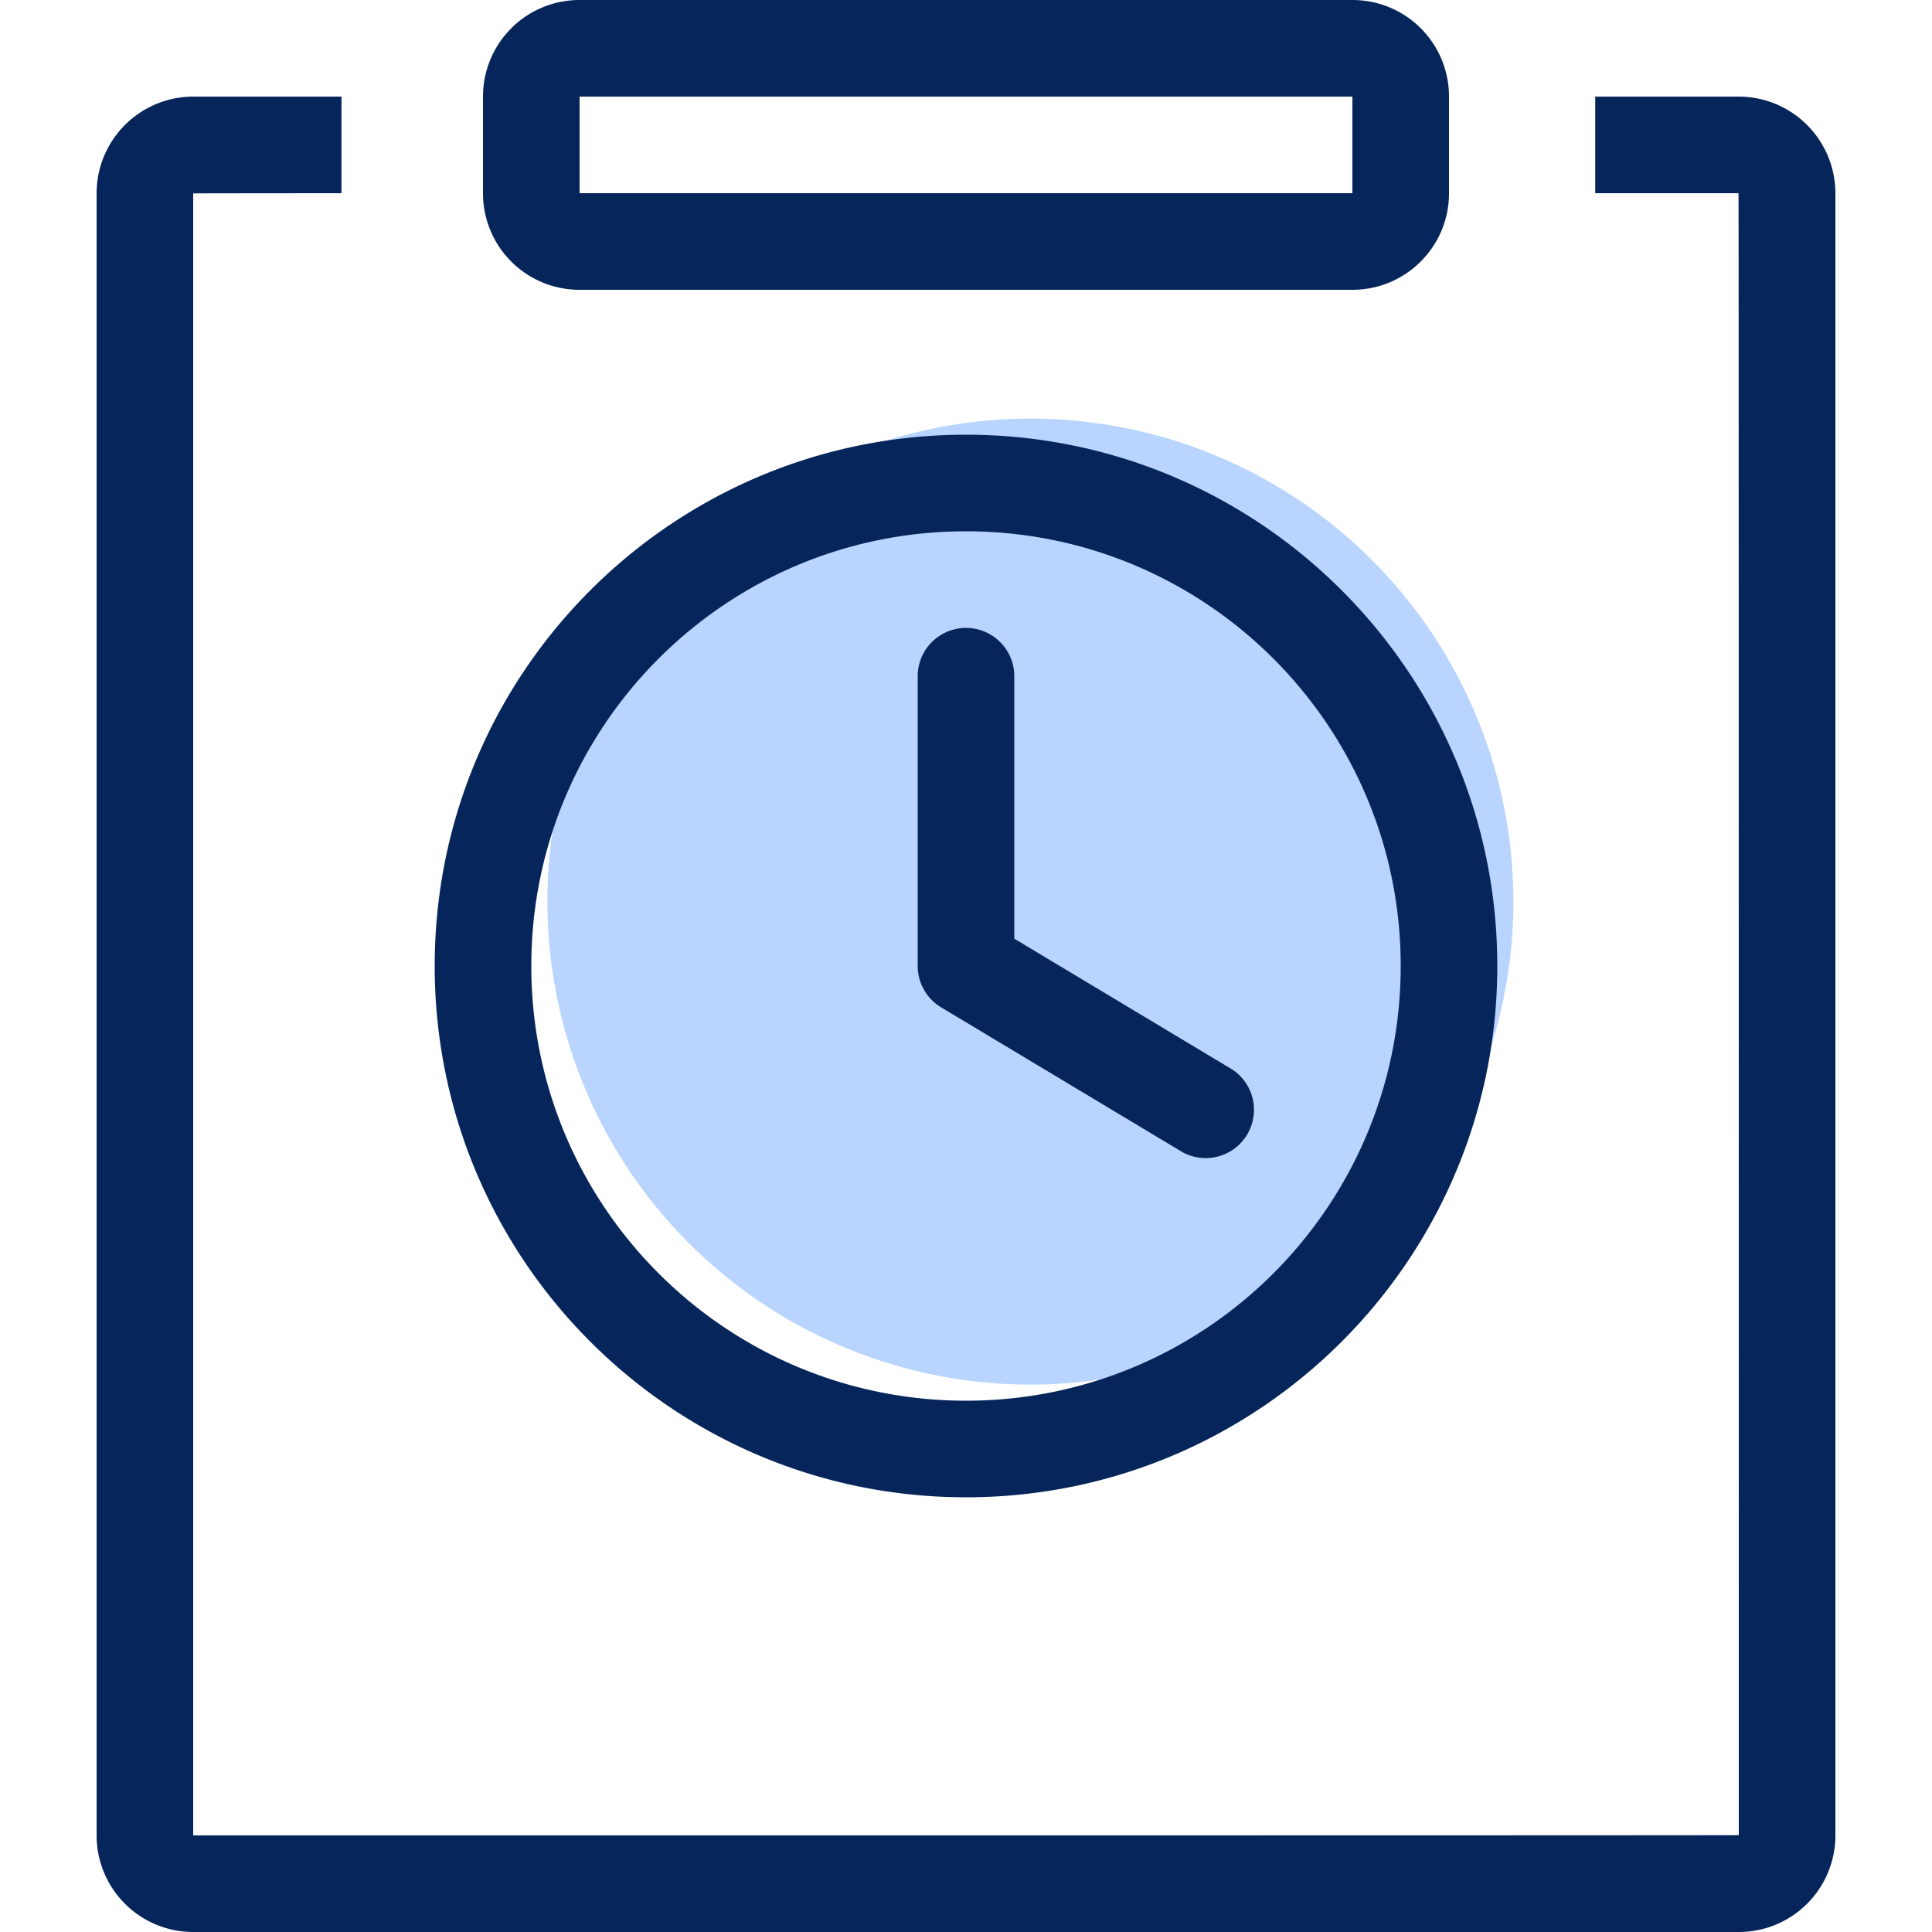
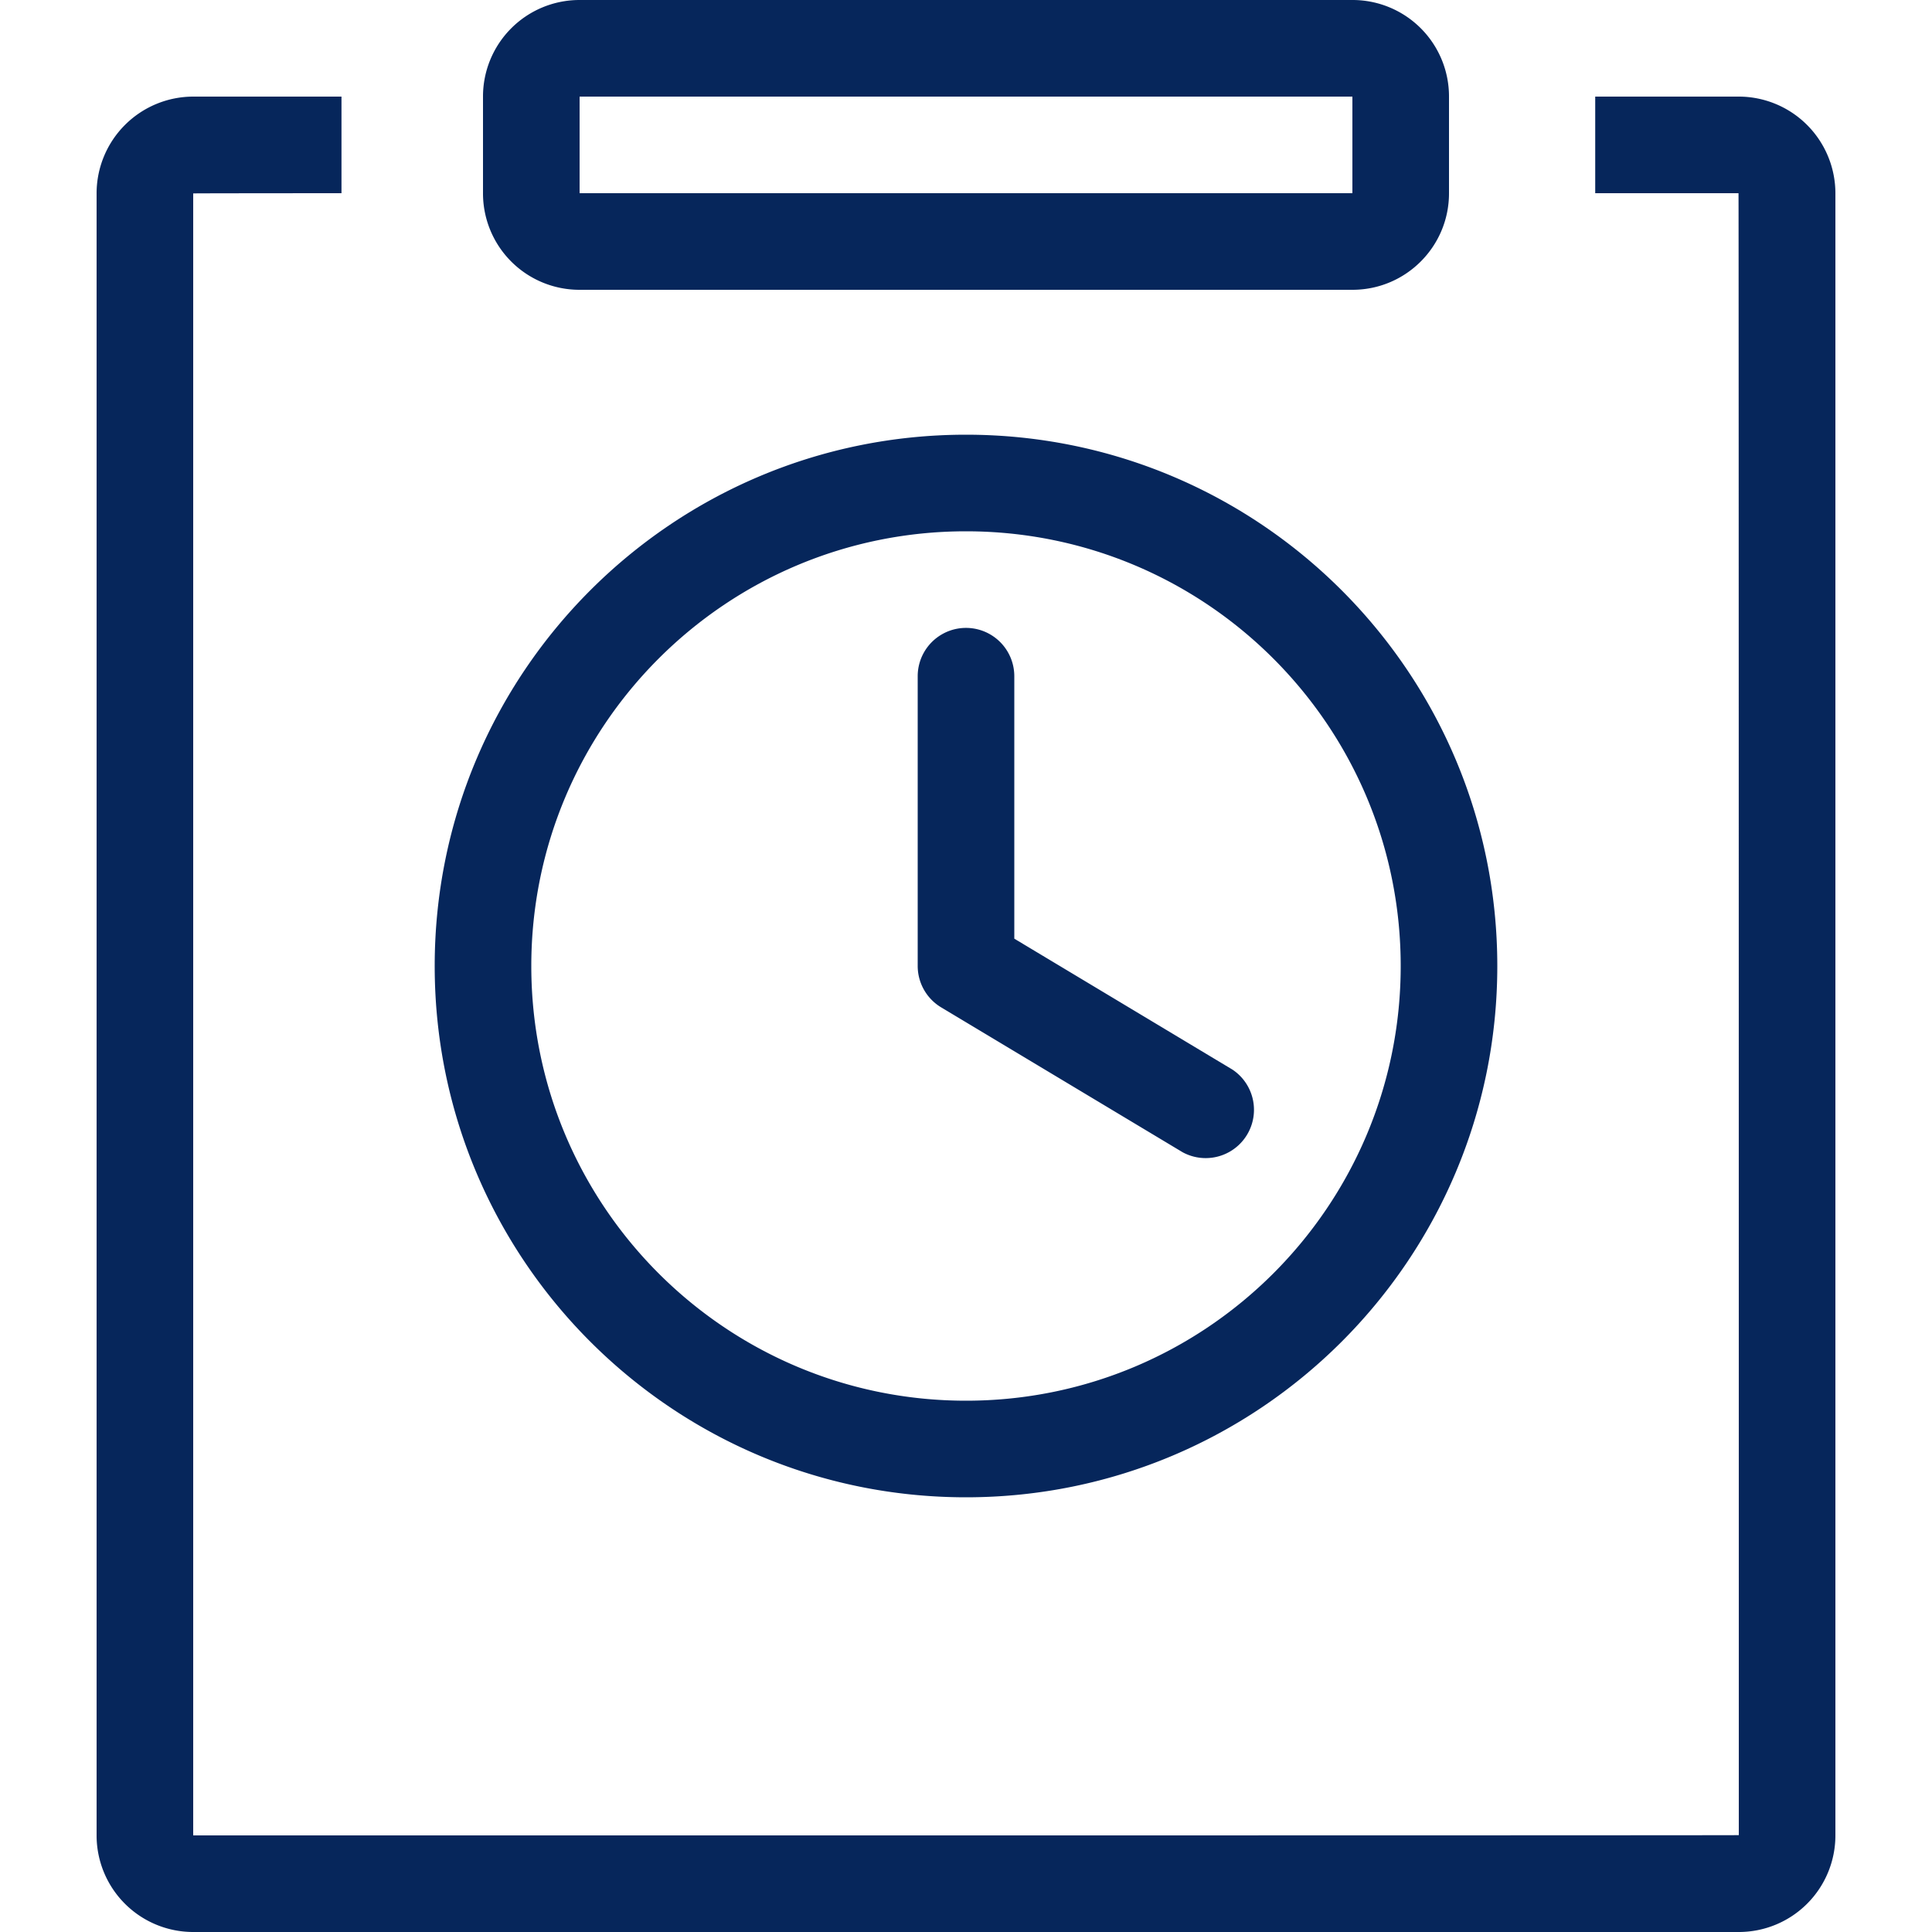
<svg xmlns="http://www.w3.org/2000/svg" t="1609394206767" class="icon" viewBox="0 0 1024 1024" version="1.1" p-id="8375" width="32" height="32">
  <defs>
    <style type="text/css" />
  </defs>
-   <path d="M546.133 477.867m-256 0a256 256 0 1 0 512 0 256 256 0 1 0-512 0Z" fill="#5097FF" opacity=".4" p-id="8376" />
  <path d="M307.2 102.4h409.6V51.2H307.2v51.2z m-51.2-51.251A51.149 51.149 0 0 1 306.944 0h410.112A51.115 51.115 0 0 1 768 51.149v51.302c0 28.16-22.784 51.029-50.944 51.149h-410.112A51.115 51.115 0 0 1 256 102.451V51.149zM512 793.6c-155.529 0-281.6-126.089-281.6-281.6 0-155.529 126.071-281.6 281.6-281.6 155.511 0 281.6 126.071 281.6 281.6 0 155.511-126.089 281.6-281.6 281.6z m0-51.2c127.249 0 230.4-103.151 230.4-230.4S639.249 281.6 512 281.6 281.6 384.751 281.6 512 384.751 742.4 512 742.4zM537.6 358.4v139.11l115.558 69.359a25.6 25.6 0 0 1-26.317 43.861l-128-76.8A25.6 25.6 0 0 1 486.4 512v-153.6a25.6 25.6 0 0 1 51.2 0zM180.992 51.2v51.2S102.4 102.434 102.4 102.519V972.8s819.2 0.051 819.2-0.137C921.6 972.663 921.6 102.4 921.446 102.4h-75.947V51.2h75.947A51.285 51.285 0 0 1 972.8 102.519v870.161A51.183 51.183 0 0 1 921.6 1024H102.4a51.2 51.2 0 0 1-51.2-51.337V102.537A51.302 51.302 0 0 1 102.502 51.2h78.49z" fill="#06265B" p-id="8377" />
</svg>